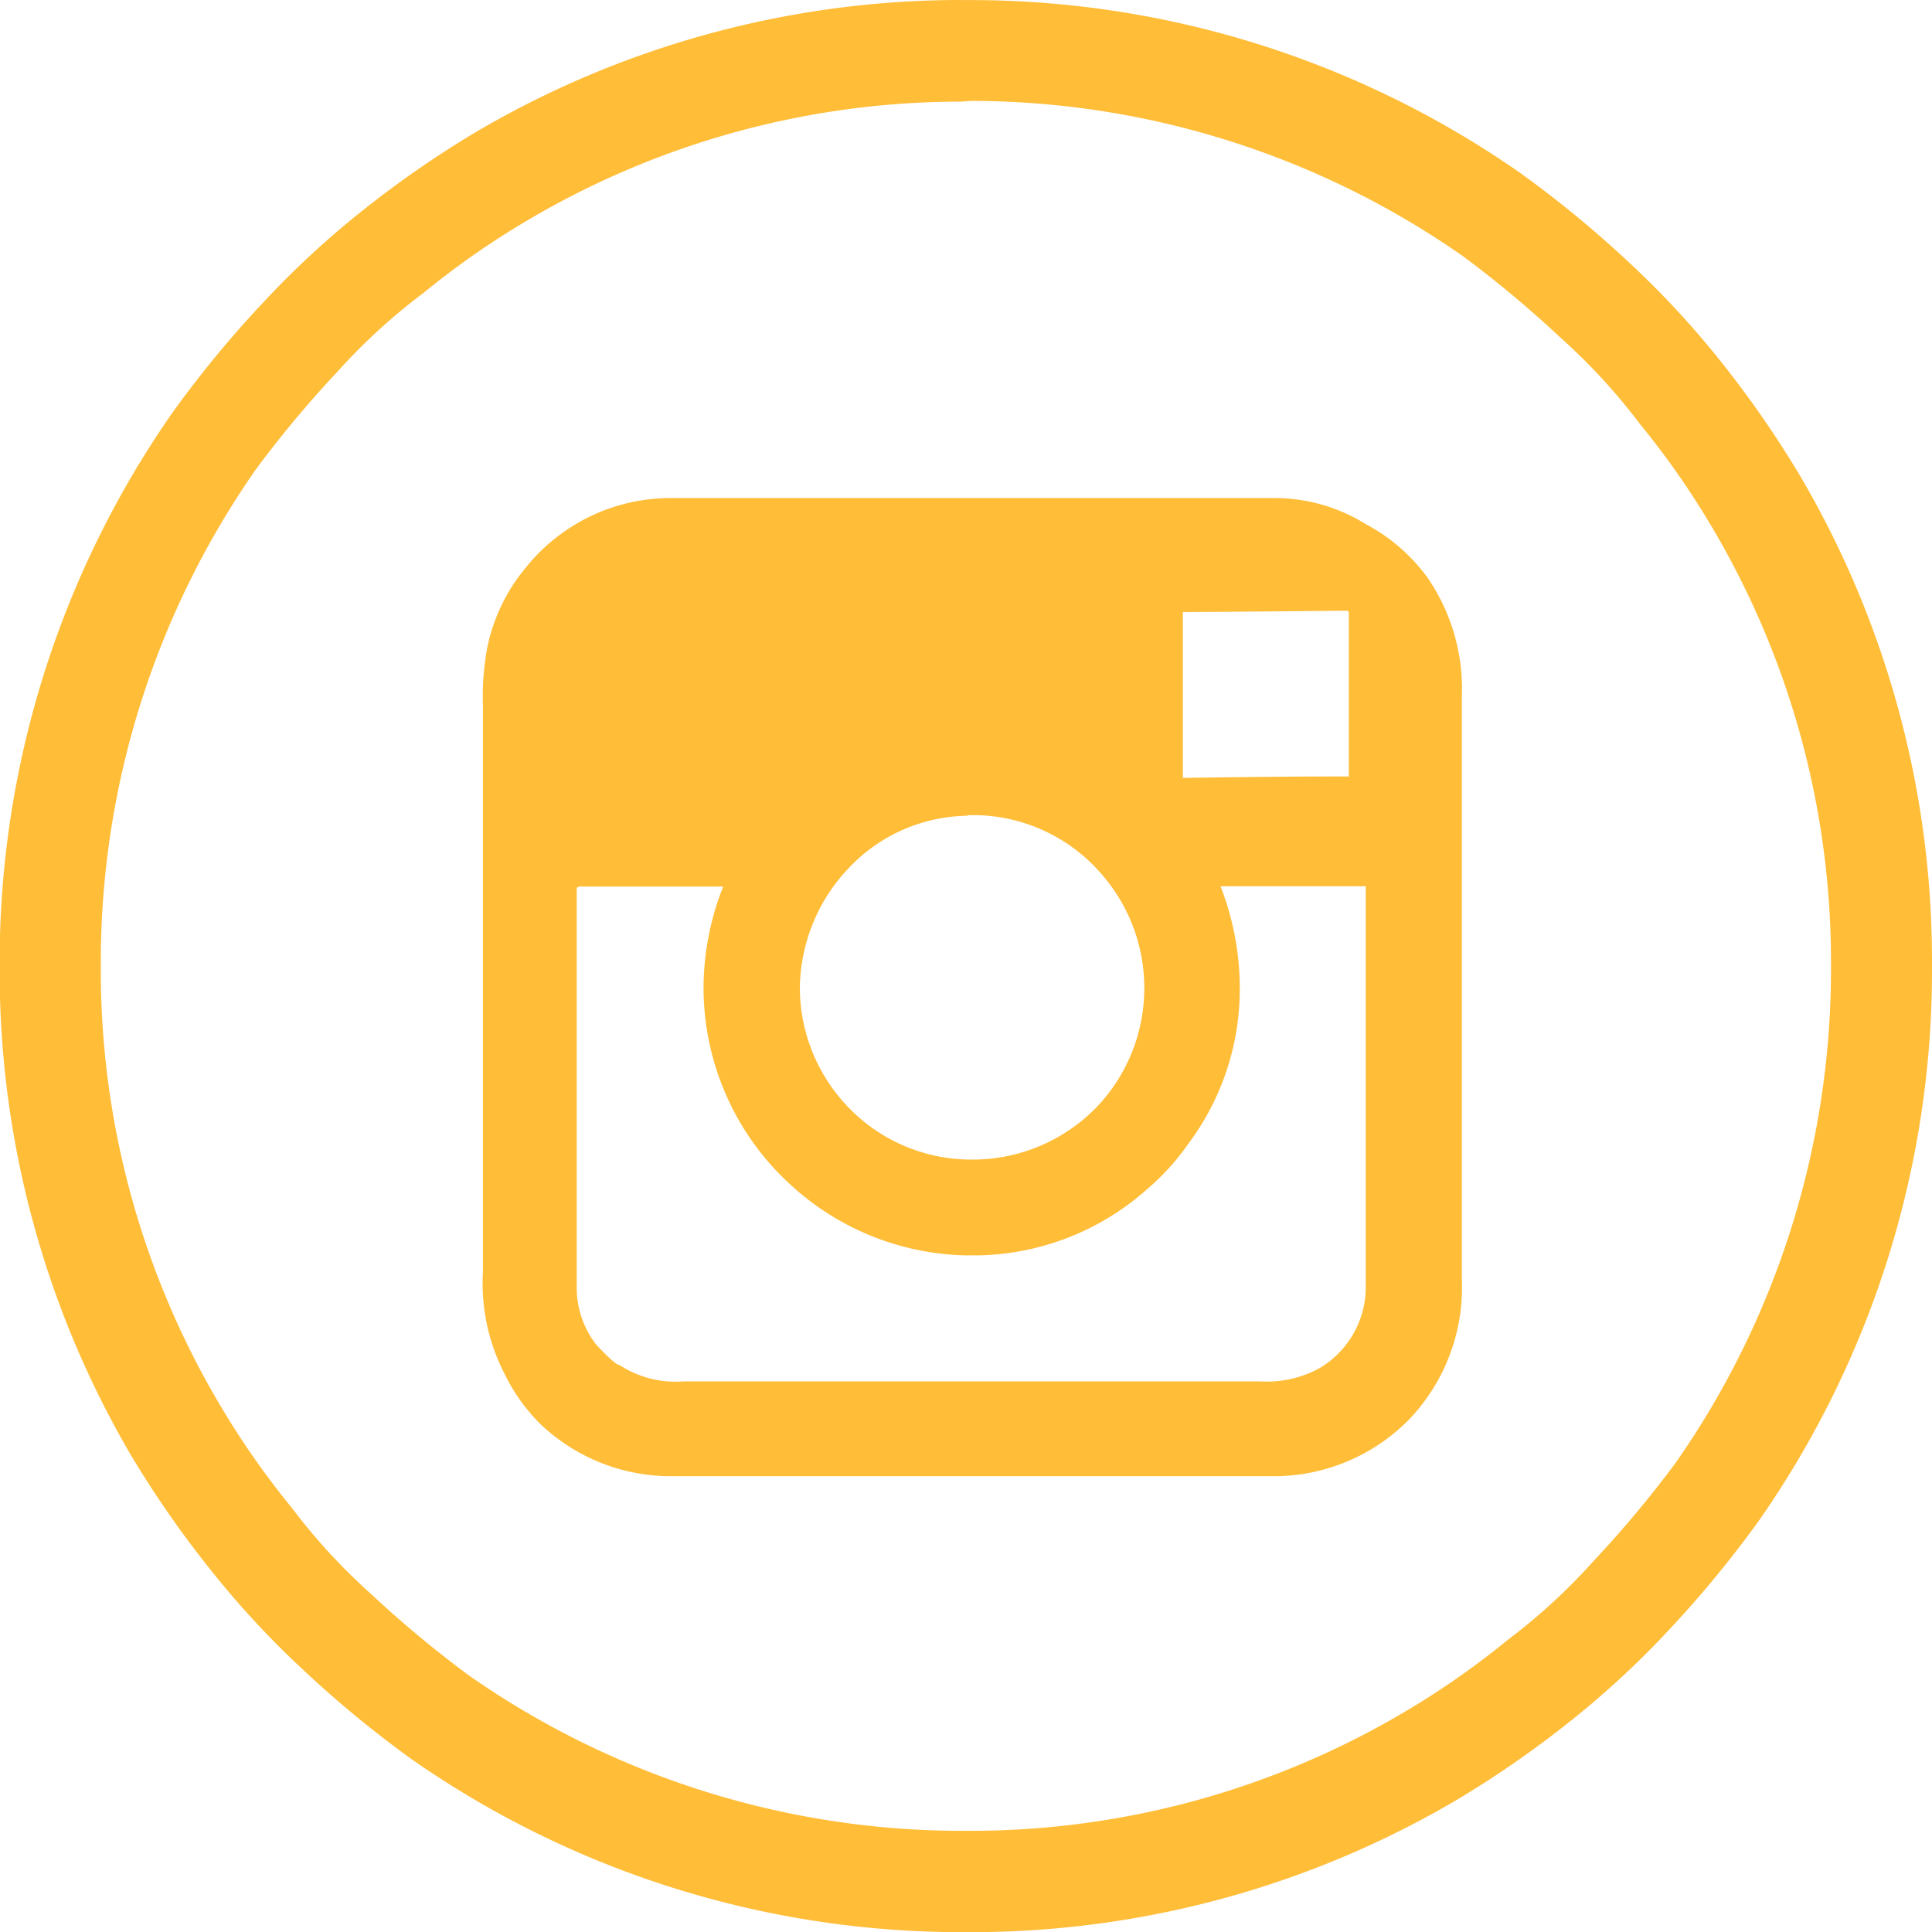
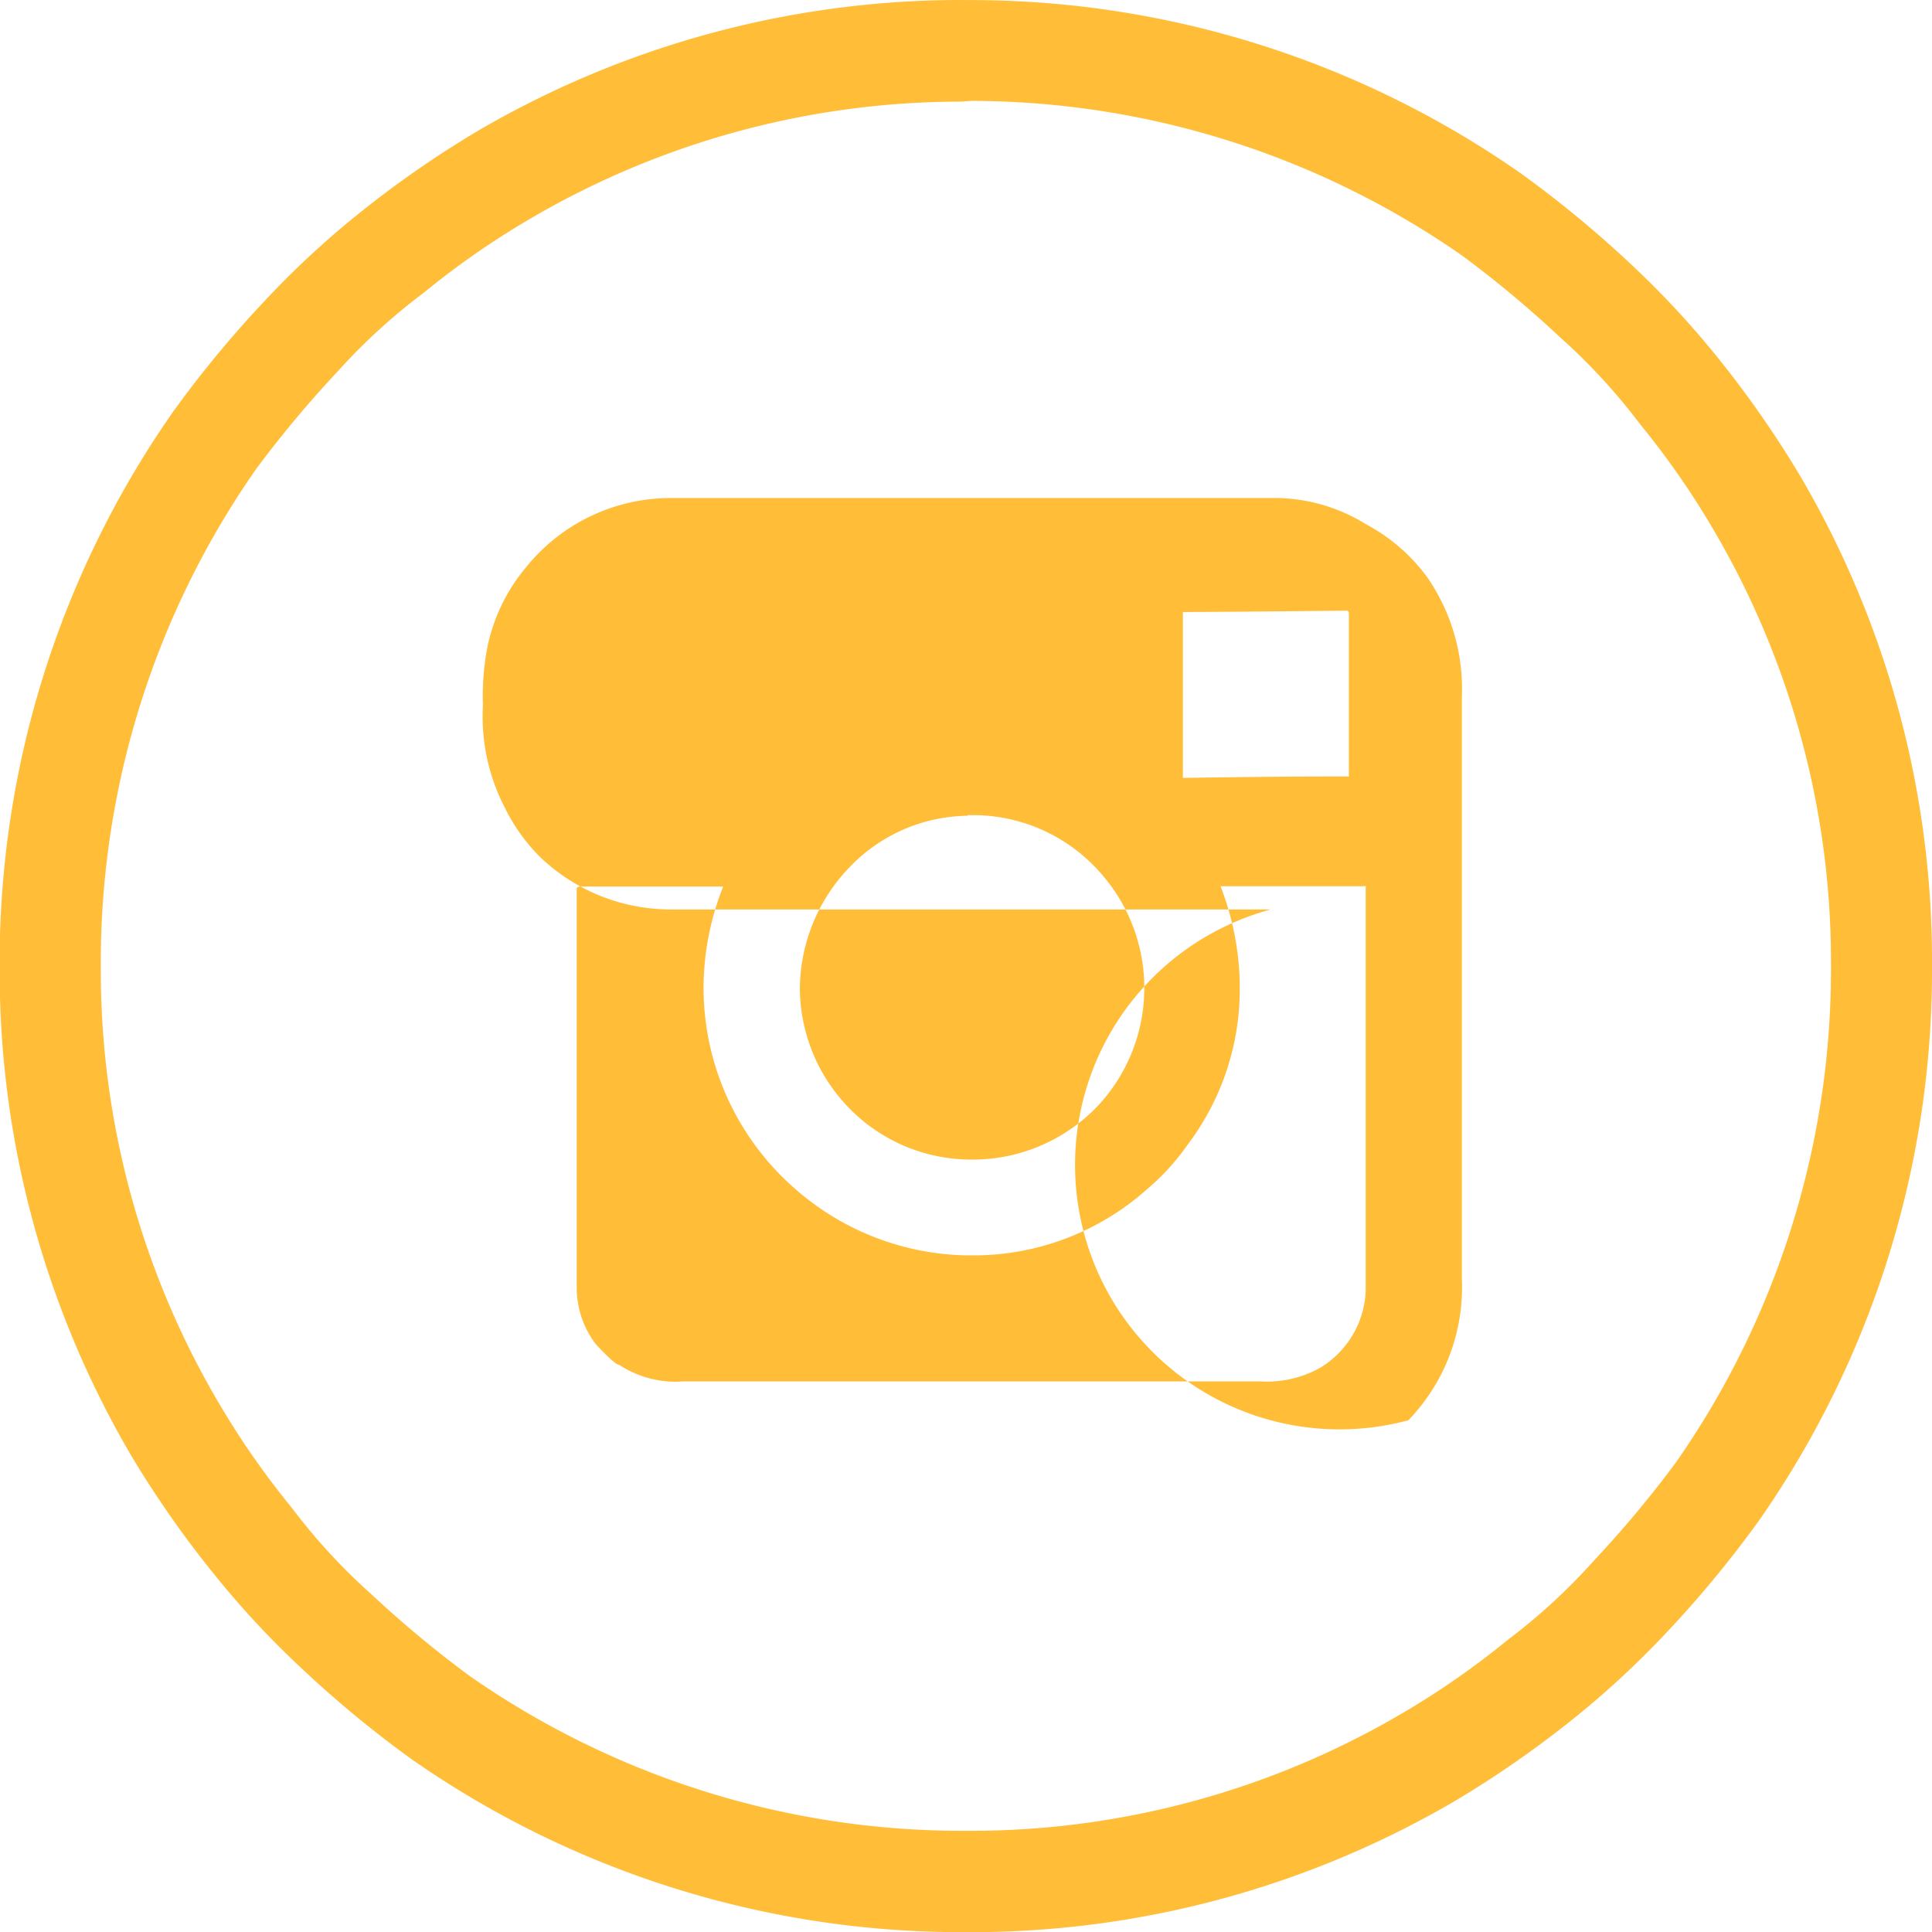
<svg xmlns="http://www.w3.org/2000/svg" width="26.123" height="26.125" viewBox="0 0 26.123 26.125">
  <defs>
    <style>.a{fill:#ffb116;opacity:0.85;}</style>
  </defs>
-   <path class="a" d="M-49.712-16.588v7.663a2.676,2.676,0,0,0,.3,1.392,2.489,2.489,0,0,0,.482.668,2.559,2.559,0,0,0,1.8.7h8.071A2.565,2.565,0,0,0-37.2-6.921a2.584,2.584,0,0,0,.724-1.911V-16.7a2.655,2.655,0,0,0-.464-1.614,2.45,2.45,0,0,0-.835-.724,2.336,2.336,0,0,0-1.243-.353H-47.17a2.511,2.511,0,0,0-1.967.946,2.443,2.443,0,0,0-.52,1.095,3.561,3.561,0,0,0-.055.762Zm11.689-1.28.019.019v2.208a.016.016,0,0,1,0,.015.016.016,0,0,1-.015,0H-38.3q-.612,0-1.948.019V-17.85h.019q.407,0,2.207-.018Zm-5.14,2.765h.13a2.294,2.294,0,0,1,1.688.8,2.339,2.339,0,0,1,.575,1.577,2.331,2.331,0,0,1-.63,1.556,2.335,2.335,0,0,1-1.707.724,2.306,2.306,0,0,1-1.763-.816,2.335,2.335,0,0,1-.557-1.5,2.389,2.389,0,0,1,.668-1.633,2.243,2.243,0,0,1,1.6-.7Zm-5.251.965h1.93a.016.016,0,0,1,.015,0,.016.016,0,0,1,0,.015,3.709,3.709,0,0,0-.26,1.354,3.606,3.606,0,0,0,1.206,2.69,3.607,3.607,0,0,0,2.338.928h.167a3.526,3.526,0,0,0,2.282-.891,3.192,3.192,0,0,0,.557-.612,3.483,3.483,0,0,0,.7-2.06v-.111a3.824,3.824,0,0,0-.26-1.317h1.948a.016.016,0,0,1,.015,0,.016.016,0,0,1,0,.015v5.455a1.276,1.276,0,0,1-.612,1.039,1.477,1.477,0,0,1-.816.186h-7.793a1.39,1.39,0,0,1-.872-.223q-.056,0-.315-.278a1.257,1.257,0,0,1-.26-.761V-14.12Zm5.158-10.613a11.514,11.514,0,0,0-5.845,1.6,11.142,11.142,0,0,0-1.41.983A8.129,8.129,0,0,0-51.679-21.1a14.977,14.977,0,0,0-1.1,1.317,11.635,11.635,0,0,0-2.1,6.643v.148a11.514,11.514,0,0,0,1.6,5.845,11.141,11.141,0,0,0,.983,1.41,8.129,8.129,0,0,0,1.076,1.169A14.977,14.977,0,0,0-49.9-3.47a11.635,11.635,0,0,0,6.643,2.1h.148a11.514,11.514,0,0,0,5.845-1.6,11.141,11.141,0,0,0,1.41-.983,8.129,8.129,0,0,0,1.169-1.076,14.978,14.978,0,0,0,1.1-1.317,11.635,11.635,0,0,0,2.1-6.643v-.148a11.514,11.514,0,0,0-1.6-5.845,11.14,11.14,0,0,0-.983-1.41,8.129,8.129,0,0,0-1.076-1.169,14.978,14.978,0,0,0-1.317-1.1,11.635,11.635,0,0,0-6.643-2.1Zm0-1.373h.148a12.985,12.985,0,0,1,7.422,2.338A14.845,14.845,0,0,1-34.2-22.562a12.162,12.162,0,0,1,1.206,1.3A13.918,13.918,0,0,1-31.9-19.687a12.943,12.943,0,0,1,1.781,6.55v.148a12.985,12.985,0,0,1-2.338,7.422A14.846,14.846,0,0,1-33.68-4.082a12.162,12.162,0,0,1-1.3,1.206,13.919,13.919,0,0,1-1.577,1.095A12.943,12.943,0,0,1-43.106,0h-.148a12.985,12.985,0,0,1-7.422-2.338A14.844,14.844,0,0,1-52.16-3.563a12.162,12.162,0,0,1-1.206-1.3,13.917,13.917,0,0,1-1.1-1.577,12.943,12.943,0,0,1-1.781-6.55v-.148A12.985,12.985,0,0,1-53.9-20.56a14.845,14.845,0,0,1,1.225-1.484,12.162,12.162,0,0,1,1.3-1.206A13.919,13.919,0,0,1-49.8-24.344a12.943,12.943,0,0,1,6.545-1.781Z" transform="translate(56.242 26.125)" />
+   <path class="a" d="M-49.712-16.588a2.676,2.676,0,0,0,.3,1.392,2.489,2.489,0,0,0,.482.668,2.559,2.559,0,0,0,1.8.7h8.071A2.565,2.565,0,0,0-37.2-6.921a2.584,2.584,0,0,0,.724-1.911V-16.7a2.655,2.655,0,0,0-.464-1.614,2.45,2.45,0,0,0-.835-.724,2.336,2.336,0,0,0-1.243-.353H-47.17a2.511,2.511,0,0,0-1.967.946,2.443,2.443,0,0,0-.52,1.095,3.561,3.561,0,0,0-.055.762Zm11.689-1.28.019.019v2.208a.016.016,0,0,1,0,.015.016.016,0,0,1-.015,0H-38.3q-.612,0-1.948.019V-17.85h.019q.407,0,2.207-.018Zm-5.14,2.765h.13a2.294,2.294,0,0,1,1.688.8,2.339,2.339,0,0,1,.575,1.577,2.331,2.331,0,0,1-.63,1.556,2.335,2.335,0,0,1-1.707.724,2.306,2.306,0,0,1-1.763-.816,2.335,2.335,0,0,1-.557-1.5,2.389,2.389,0,0,1,.668-1.633,2.243,2.243,0,0,1,1.6-.7Zm-5.251.965h1.93a.016.016,0,0,1,.015,0,.016.016,0,0,1,0,.015,3.709,3.709,0,0,0-.26,1.354,3.606,3.606,0,0,0,1.206,2.69,3.607,3.607,0,0,0,2.338.928h.167a3.526,3.526,0,0,0,2.282-.891,3.192,3.192,0,0,0,.557-.612,3.483,3.483,0,0,0,.7-2.06v-.111a3.824,3.824,0,0,0-.26-1.317h1.948a.016.016,0,0,1,.015,0,.016.016,0,0,1,0,.015v5.455a1.276,1.276,0,0,1-.612,1.039,1.477,1.477,0,0,1-.816.186h-7.793a1.39,1.39,0,0,1-.872-.223q-.056,0-.315-.278a1.257,1.257,0,0,1-.26-.761V-14.12Zm5.158-10.613a11.514,11.514,0,0,0-5.845,1.6,11.142,11.142,0,0,0-1.41.983A8.129,8.129,0,0,0-51.679-21.1a14.977,14.977,0,0,0-1.1,1.317,11.635,11.635,0,0,0-2.1,6.643v.148a11.514,11.514,0,0,0,1.6,5.845,11.141,11.141,0,0,0,.983,1.41,8.129,8.129,0,0,0,1.076,1.169A14.977,14.977,0,0,0-49.9-3.47a11.635,11.635,0,0,0,6.643,2.1h.148a11.514,11.514,0,0,0,5.845-1.6,11.141,11.141,0,0,0,1.41-.983,8.129,8.129,0,0,0,1.169-1.076,14.978,14.978,0,0,0,1.1-1.317,11.635,11.635,0,0,0,2.1-6.643v-.148a11.514,11.514,0,0,0-1.6-5.845,11.14,11.14,0,0,0-.983-1.41,8.129,8.129,0,0,0-1.076-1.169,14.978,14.978,0,0,0-1.317-1.1,11.635,11.635,0,0,0-6.643-2.1Zm0-1.373h.148a12.985,12.985,0,0,1,7.422,2.338A14.845,14.845,0,0,1-34.2-22.562a12.162,12.162,0,0,1,1.206,1.3A13.918,13.918,0,0,1-31.9-19.687a12.943,12.943,0,0,1,1.781,6.55v.148a12.985,12.985,0,0,1-2.338,7.422A14.846,14.846,0,0,1-33.68-4.082a12.162,12.162,0,0,1-1.3,1.206,13.919,13.919,0,0,1-1.577,1.095A12.943,12.943,0,0,1-43.106,0h-.148a12.985,12.985,0,0,1-7.422-2.338A14.844,14.844,0,0,1-52.16-3.563a12.162,12.162,0,0,1-1.206-1.3,13.917,13.917,0,0,1-1.1-1.577,12.943,12.943,0,0,1-1.781-6.55v-.148A12.985,12.985,0,0,1-53.9-20.56a14.845,14.845,0,0,1,1.225-1.484,12.162,12.162,0,0,1,1.3-1.206A13.919,13.919,0,0,1-49.8-24.344a12.943,12.943,0,0,1,6.545-1.781Z" transform="translate(56.242 26.125)" />
</svg>